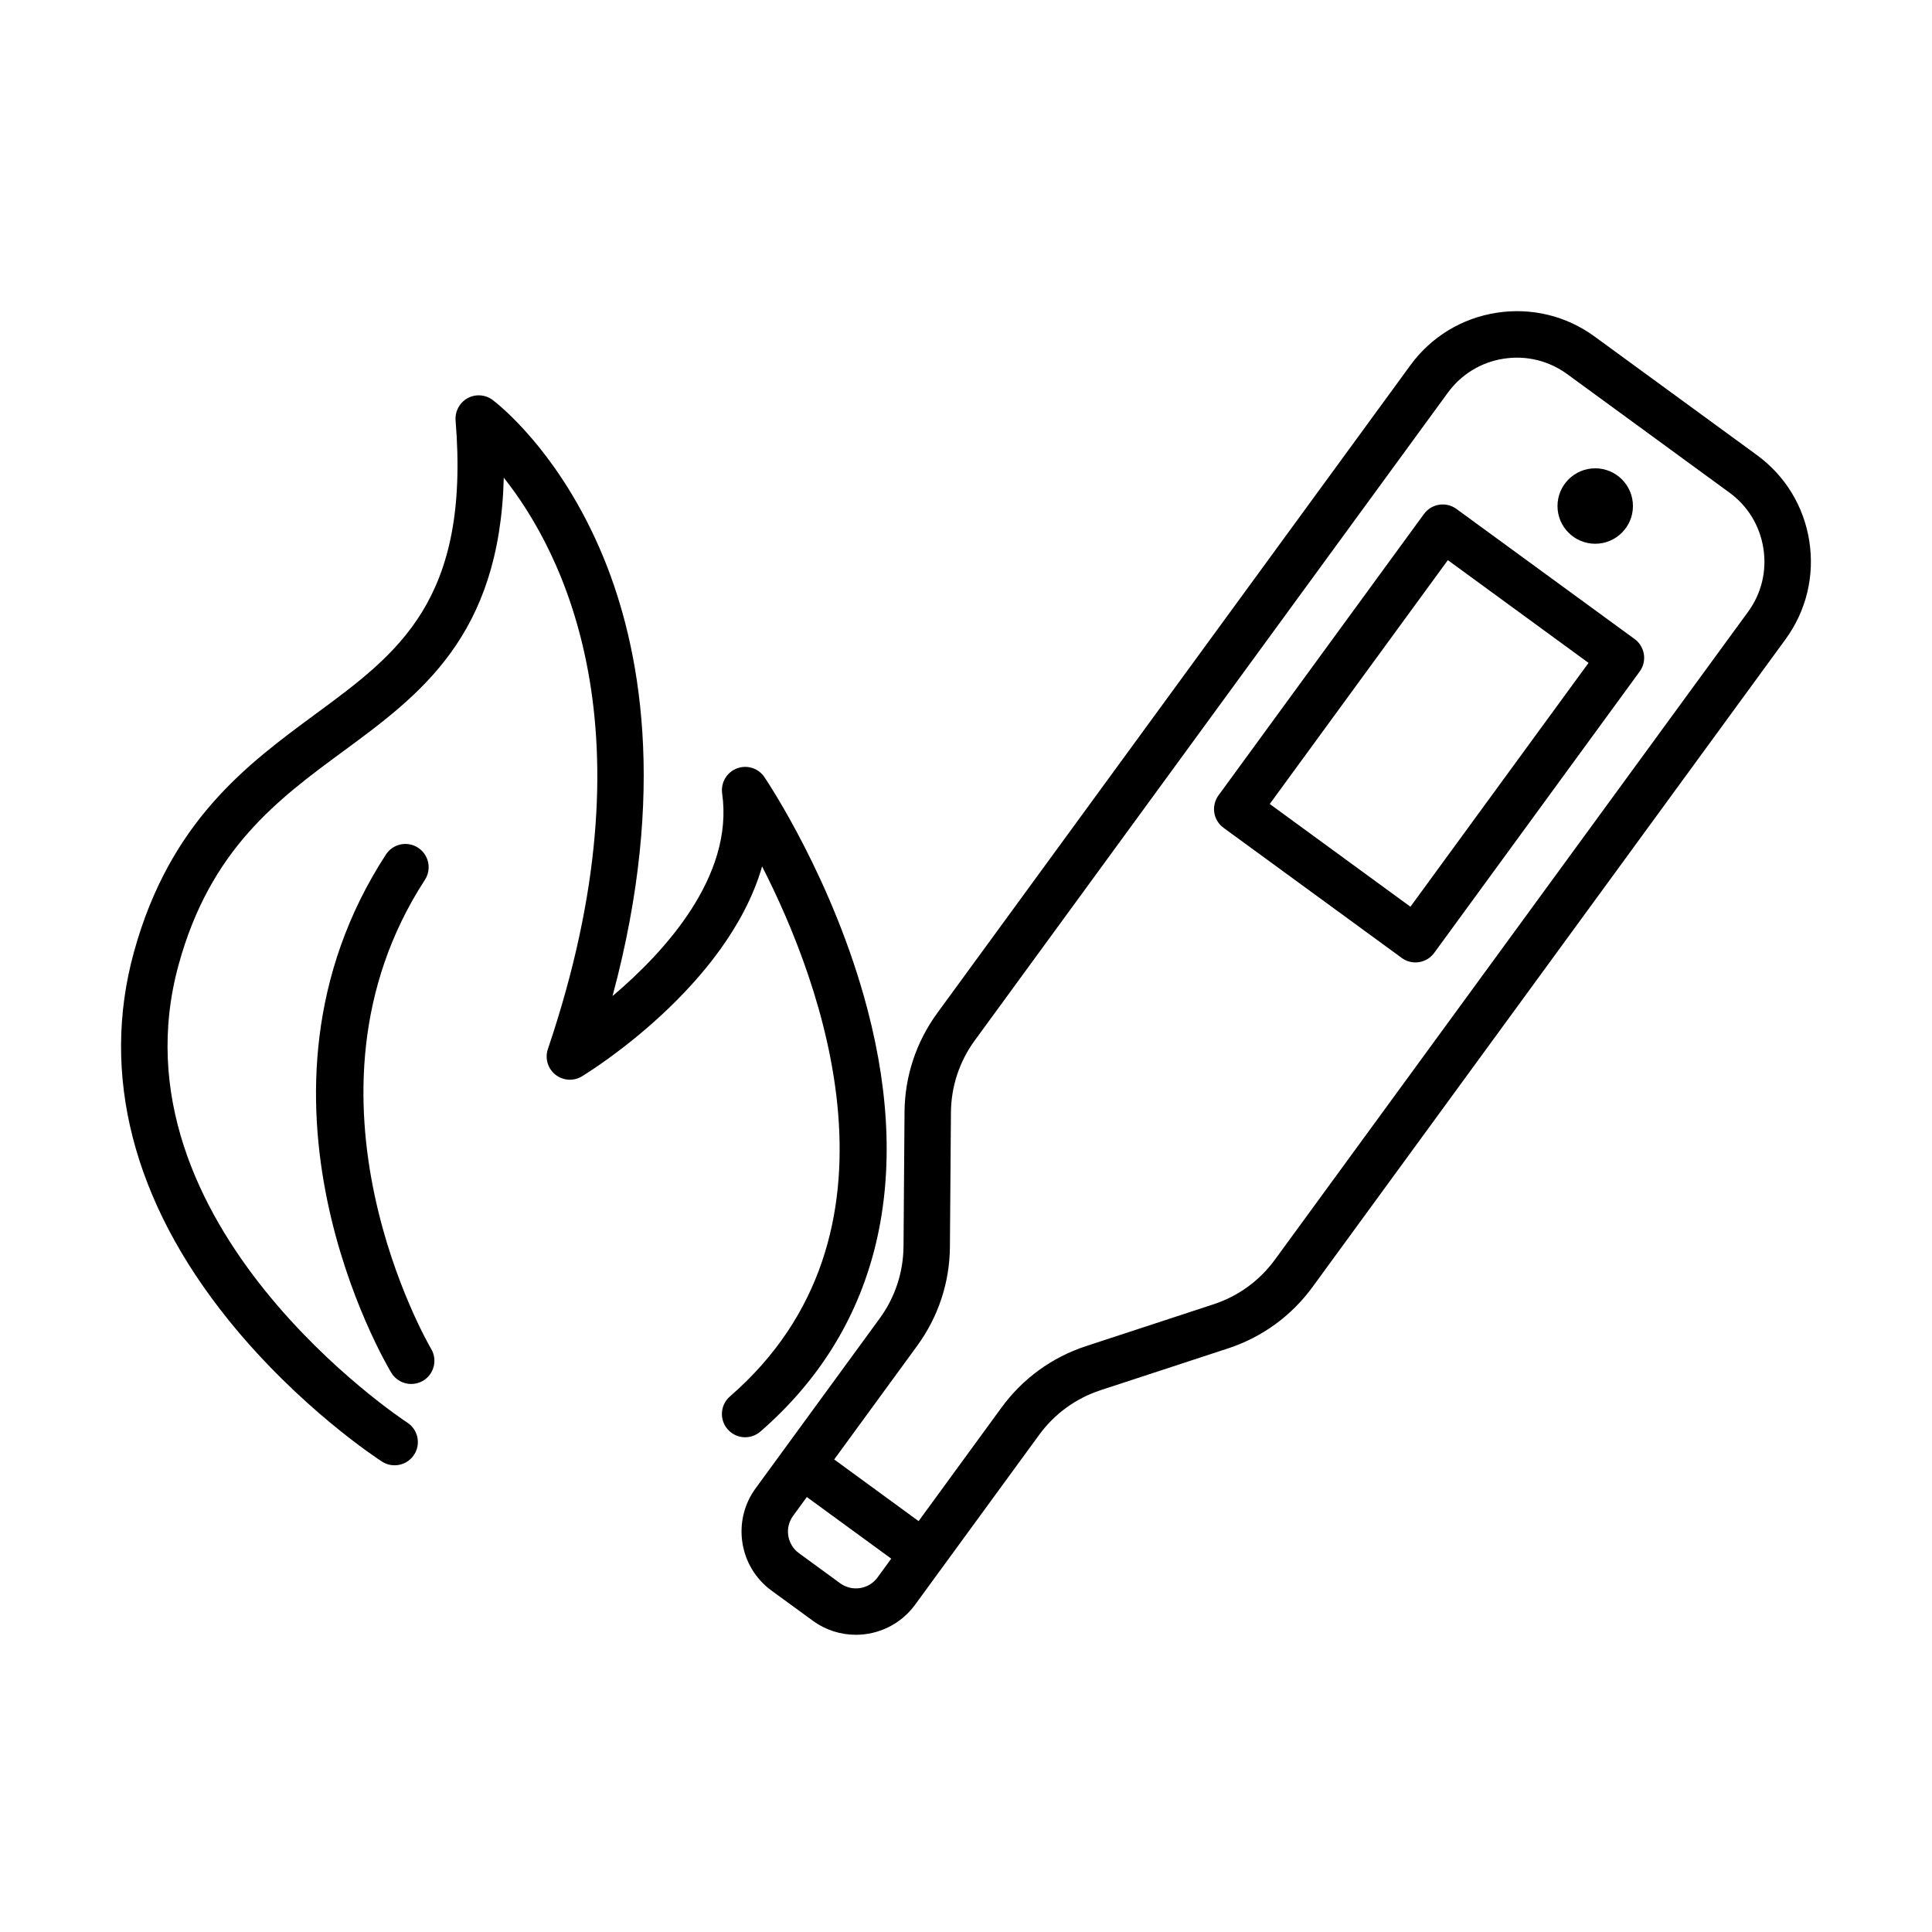
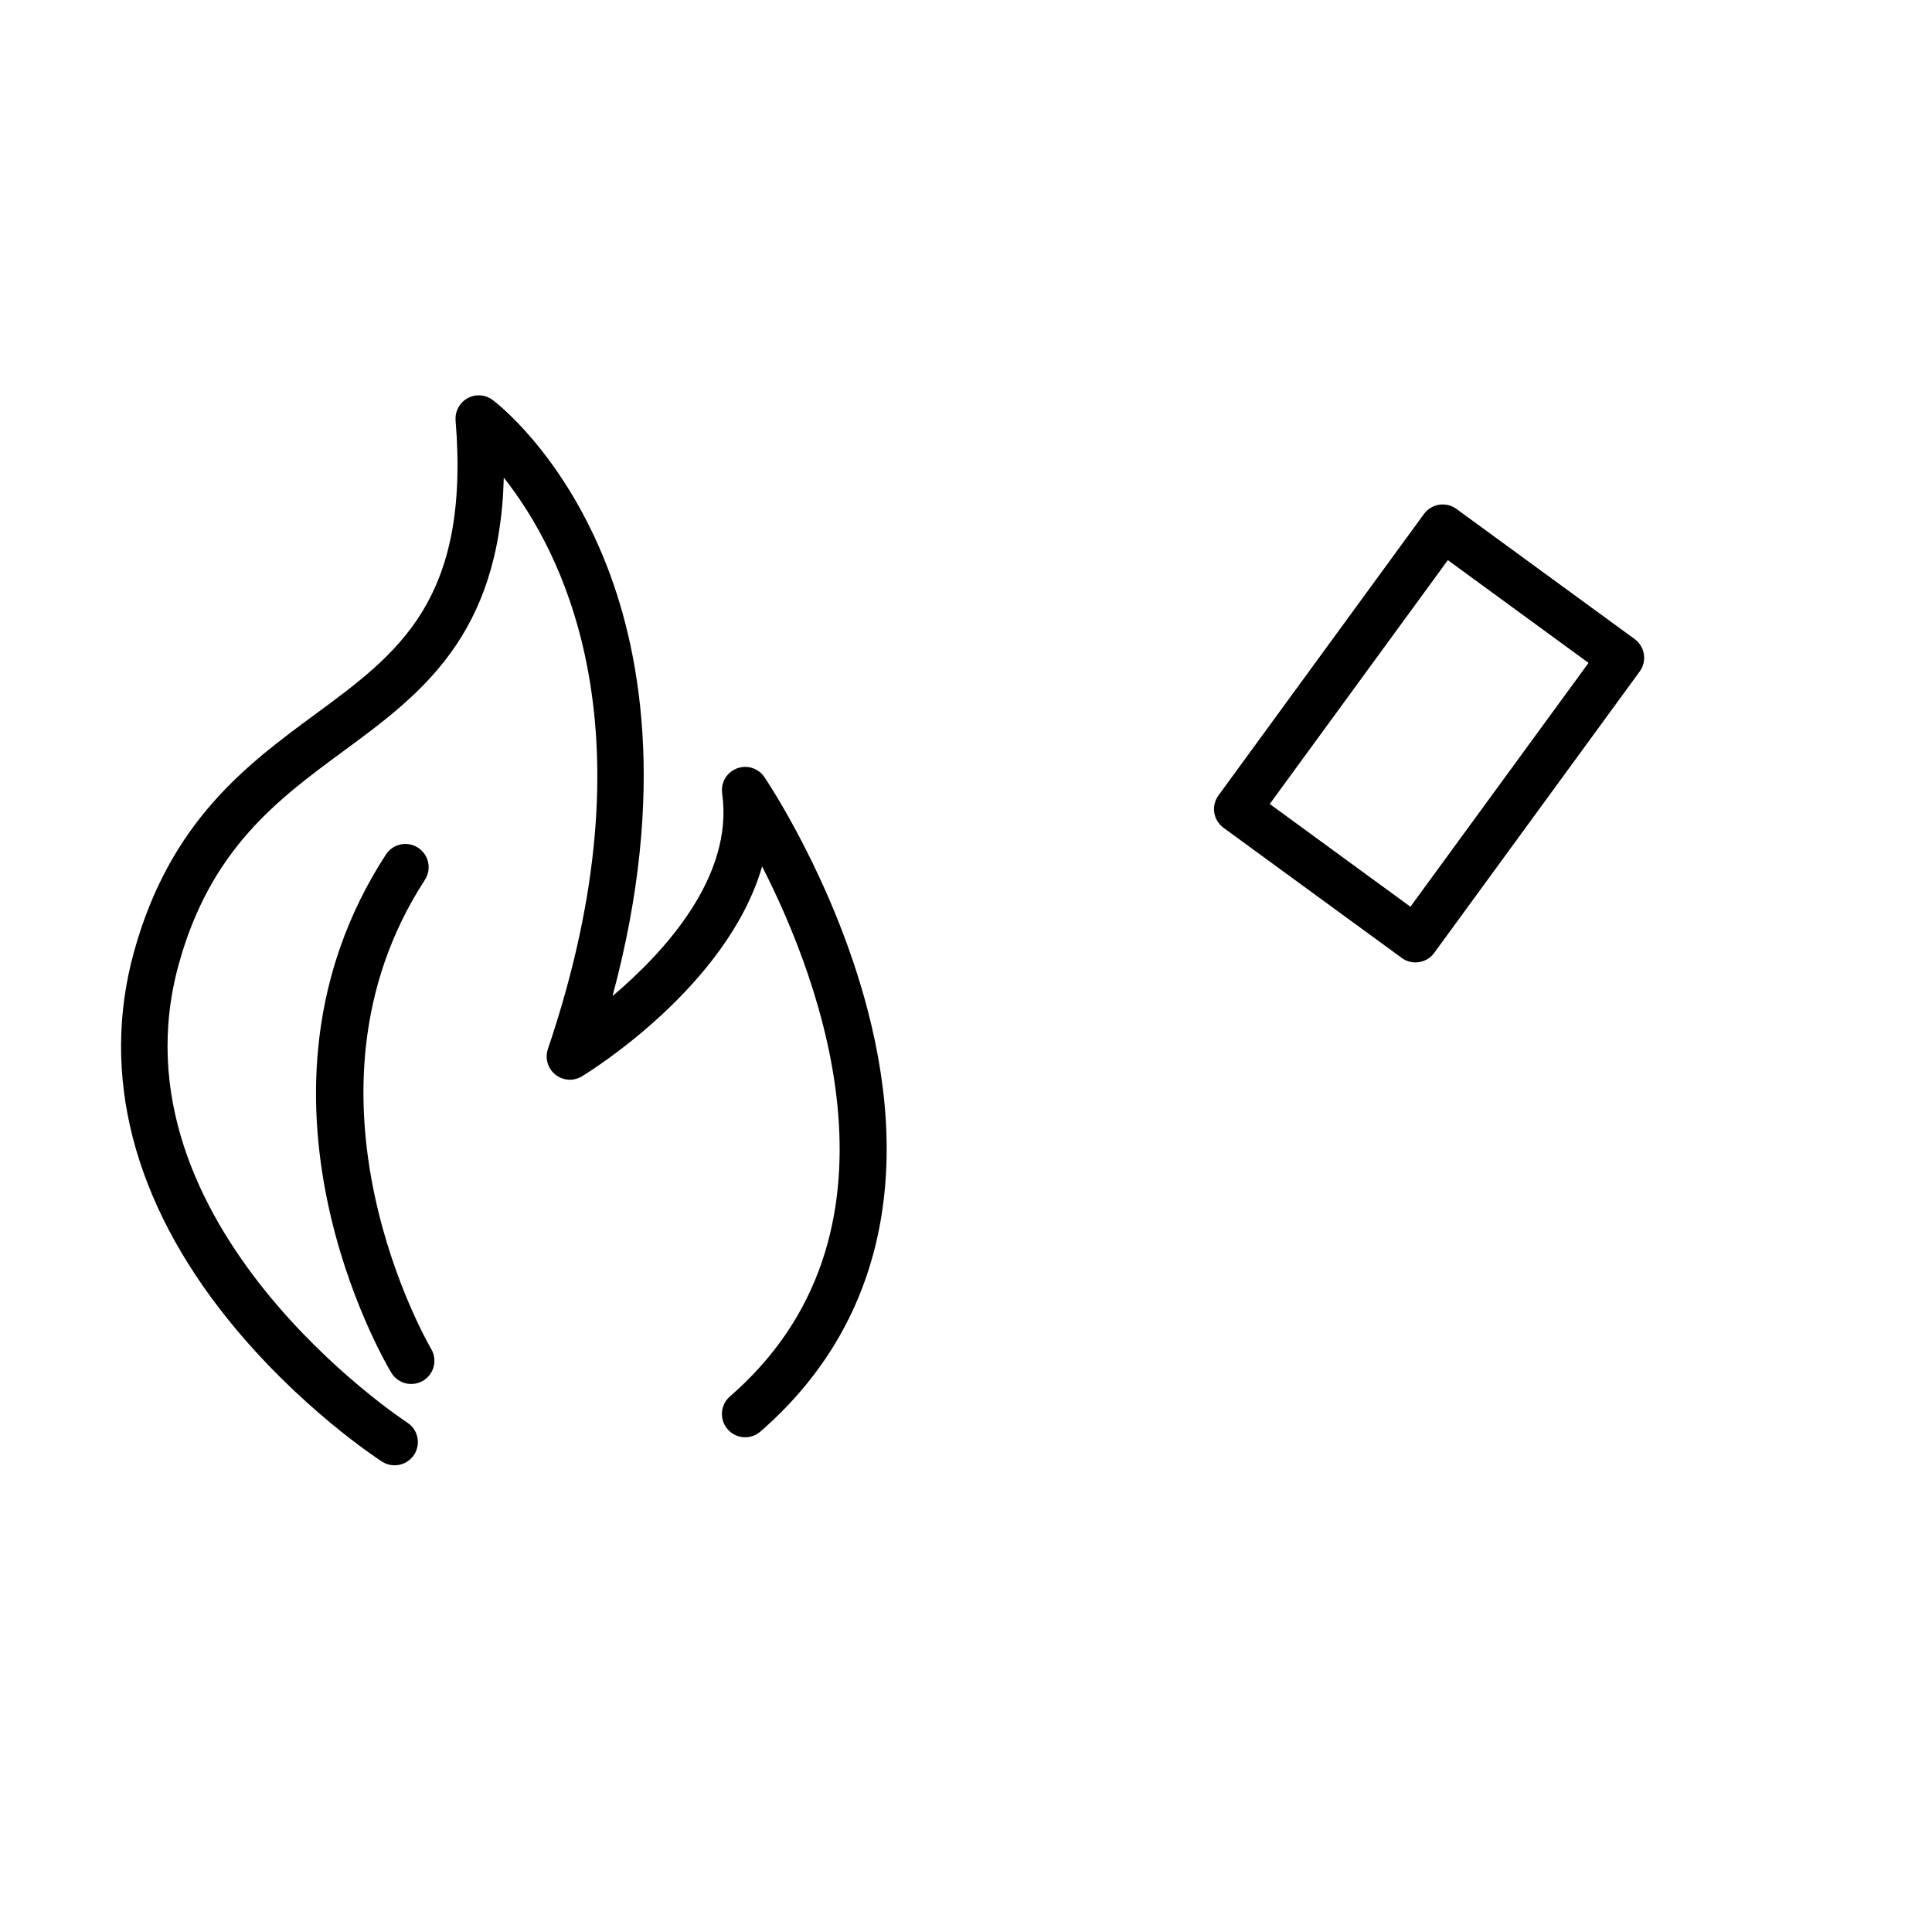
<svg xmlns="http://www.w3.org/2000/svg" fill="#000000" width="800px" height="800px" version="1.1" viewBox="144 144 512 512">
  <g>
-     <path d="m623.49 287.42c-1.438-9.223-6.379-17.34-13.918-22.844l-42.973-31.383c-7.543-5.508-16.773-7.742-25.996-6.305-9.227 1.438-17.336 6.379-22.844 13.918l-125.37 171.66c-5.606 7.688-8.613 16.773-8.68 26.289l-0.266 35.52c-0.059 6.926-2.238 13.531-6.324 19.129l-25.605 35.066c0 0.008-0.008 0.008-0.008 0.008l-7.266 9.949c-6.309 8.637-4.414 20.801 4.227 27.105l10.93 7.973c3.445 2.519 7.441 3.731 11.41 3.731 5.988 0 11.895-2.762 15.691-7.953l32.887-45.031c4.078-5.59 9.719-9.676 16.293-11.84l33.75-11.066c9.035-2.961 16.781-8.59 22.402-16.277l125.36-171.66c5.492-7.531 7.727-16.766 6.297-25.988zm-251.57 277.44c-1.871 0.285-3.738-0.172-5.266-1.277l-10.934-7.981c-3.152-2.301-3.852-6.746-1.535-9.898l3.633-4.981 22.371 16.336-3.637 4.981c-1.113 1.527-2.758 2.527-4.633 2.82zm235.32-258.7-125.37 171.66c-4.086 5.59-9.719 9.688-16.293 11.84l-33.75 11.07c-9.043 2.957-16.789 8.598-22.406 16.273l-21.98 30.109-22.371-16.34 21.98-30.102c5.609-7.688 8.625-16.773 8.688-26.289l0.27-35.52c0.047-6.926 2.234-13.531 6.312-19.129l125.37-171.66c3.559-4.883 8.816-8.086 14.789-9.012 1.188-0.18 2.367-0.277 3.543-0.277 4.754 0 9.379 1.504 13.305 4.363l42.973 31.387c4.891 3.559 8.086 8.816 9.012 14.789 0.949 5.981-0.504 11.961-4.07 16.84z" />
    <path d="m577.2 313.36-47.23-34.488c-2.746-2.008-6.598-1.406-8.605 1.34l-54.453 74.57c-0.961 1.324-1.359 2.965-1.117 4.574 0.254 1.617 1.141 3.062 2.457 4.023l47.23 34.488c1.098 0.805 2.363 1.184 3.625 1.184 1.891 0 3.769-0.867 4.973-2.527l54.453-74.566c0.961-1.316 1.367-2.965 1.113-4.574-0.25-1.609-1.129-3.066-2.445-4.023zm-59.422 70.934-37.281-27.23 47.199-64.621 37.281 27.23z" />
-     <path d="m566.75 288.1c5.519 0 9.996-4.477 9.996-9.996s-4.477-9.996-9.996-9.996c-5.519 0-9.996 4.477-9.996 9.996s4.477 9.996 9.996 9.996z" />
-     <path d="m345.5 523.39c30.762-26.711 40.578-65.391 28.395-111.88-8.988-34.301-26.59-60.477-27.328-61.582-1.609-2.375-4.641-3.316-7.312-2.277-2.676 1.031-4.277 3.773-3.879 6.609 3.137 21.973-15.203 41.996-29.051 53.707 14.684-54.539 7.199-92.863-2.356-116.14-11.664-28.426-28.703-41.312-29.426-41.84-1.934-1.449-4.551-1.617-6.656-0.449-2.106 1.172-3.34 3.481-3.152 5.883 3.891 47.613-15.098 61.598-37.09 77.789-18.105 13.324-38.617 28.426-48.164 63.141-8.906 32.367-0.238 66.074 25.062 97.453 18.754 23.266 39.809 36.973 40.703 37.543 1.031 0.656 2.195 0.973 3.324 0.973 2.023 0 3.996-0.988 5.184-2.816 1.844-2.863 1.023-6.664-1.836-8.512-0.805-0.512-79.551-52.367-60.566-121.39 8.41-30.598 26.289-43.754 43.582-56.488 20.438-15.039 41.492-30.539 42.574-72.527 15.523 19.586 40.219 67.109 11.688 151.42-0.832 2.453-0.035 5.16 1.98 6.777 2.016 1.617 4.836 1.801 7.039 0.461 1.875-1.137 38.551-23.77 47.75-55.633 15.789 30.906 40.859 97.582-8.535 140.47-2.559 2.219-2.844 6.109-0.605 8.68 2.227 2.574 6.109 2.852 8.676 0.625z" />
+     <path d="m345.5 523.39c30.762-26.711 40.578-65.391 28.395-111.88-8.988-34.301-26.59-60.477-27.328-61.582-1.609-2.375-4.641-3.316-7.312-2.277-2.676 1.031-4.277 3.773-3.879 6.609 3.137 21.973-15.203 41.996-29.051 53.707 14.684-54.539 7.199-92.863-2.356-116.14-11.664-28.426-28.703-41.312-29.426-41.84-1.934-1.449-4.551-1.617-6.656-0.449-2.106 1.172-3.34 3.481-3.152 5.883 3.891 47.613-15.098 61.598-37.09 77.789-18.105 13.324-38.617 28.426-48.164 63.141-8.906 32.367-0.238 66.074 25.062 97.453 18.754 23.266 39.809 36.973 40.703 37.543 1.031 0.656 2.195 0.973 3.324 0.973 2.023 0 3.996-0.988 5.184-2.816 1.844-2.863 1.023-6.664-1.836-8.512-0.805-0.512-79.551-52.367-60.566-121.39 8.41-30.598 26.289-43.754 43.582-56.488 20.438-15.039 41.492-30.539 42.574-72.527 15.523 19.586 40.219 67.109 11.688 151.42-0.832 2.453-0.035 5.16 1.98 6.777 2.016 1.617 4.836 1.801 7.039 0.461 1.875-1.137 38.551-23.77 47.75-55.633 15.789 30.906 40.859 97.582-8.535 140.47-2.559 2.219-2.844 6.109-0.605 8.68 2.227 2.574 6.109 2.852 8.676 0.625" />
    <path d="m256.6 377.17c1.859-2.859 1.039-6.664-1.812-8.516-2.852-1.859-6.656-1.047-8.516 1.805-41.625 64.043-0.359 134.37 1.422 137.33 1.16 1.918 3.191 2.981 5.281 2.981 1.07 0 2.168-0.277 3.16-0.867 2.91-1.75 3.859-5.527 2.121-8.438-0.398-0.664-39.047-66.773-1.656-124.29z" />
  </g>
</svg>